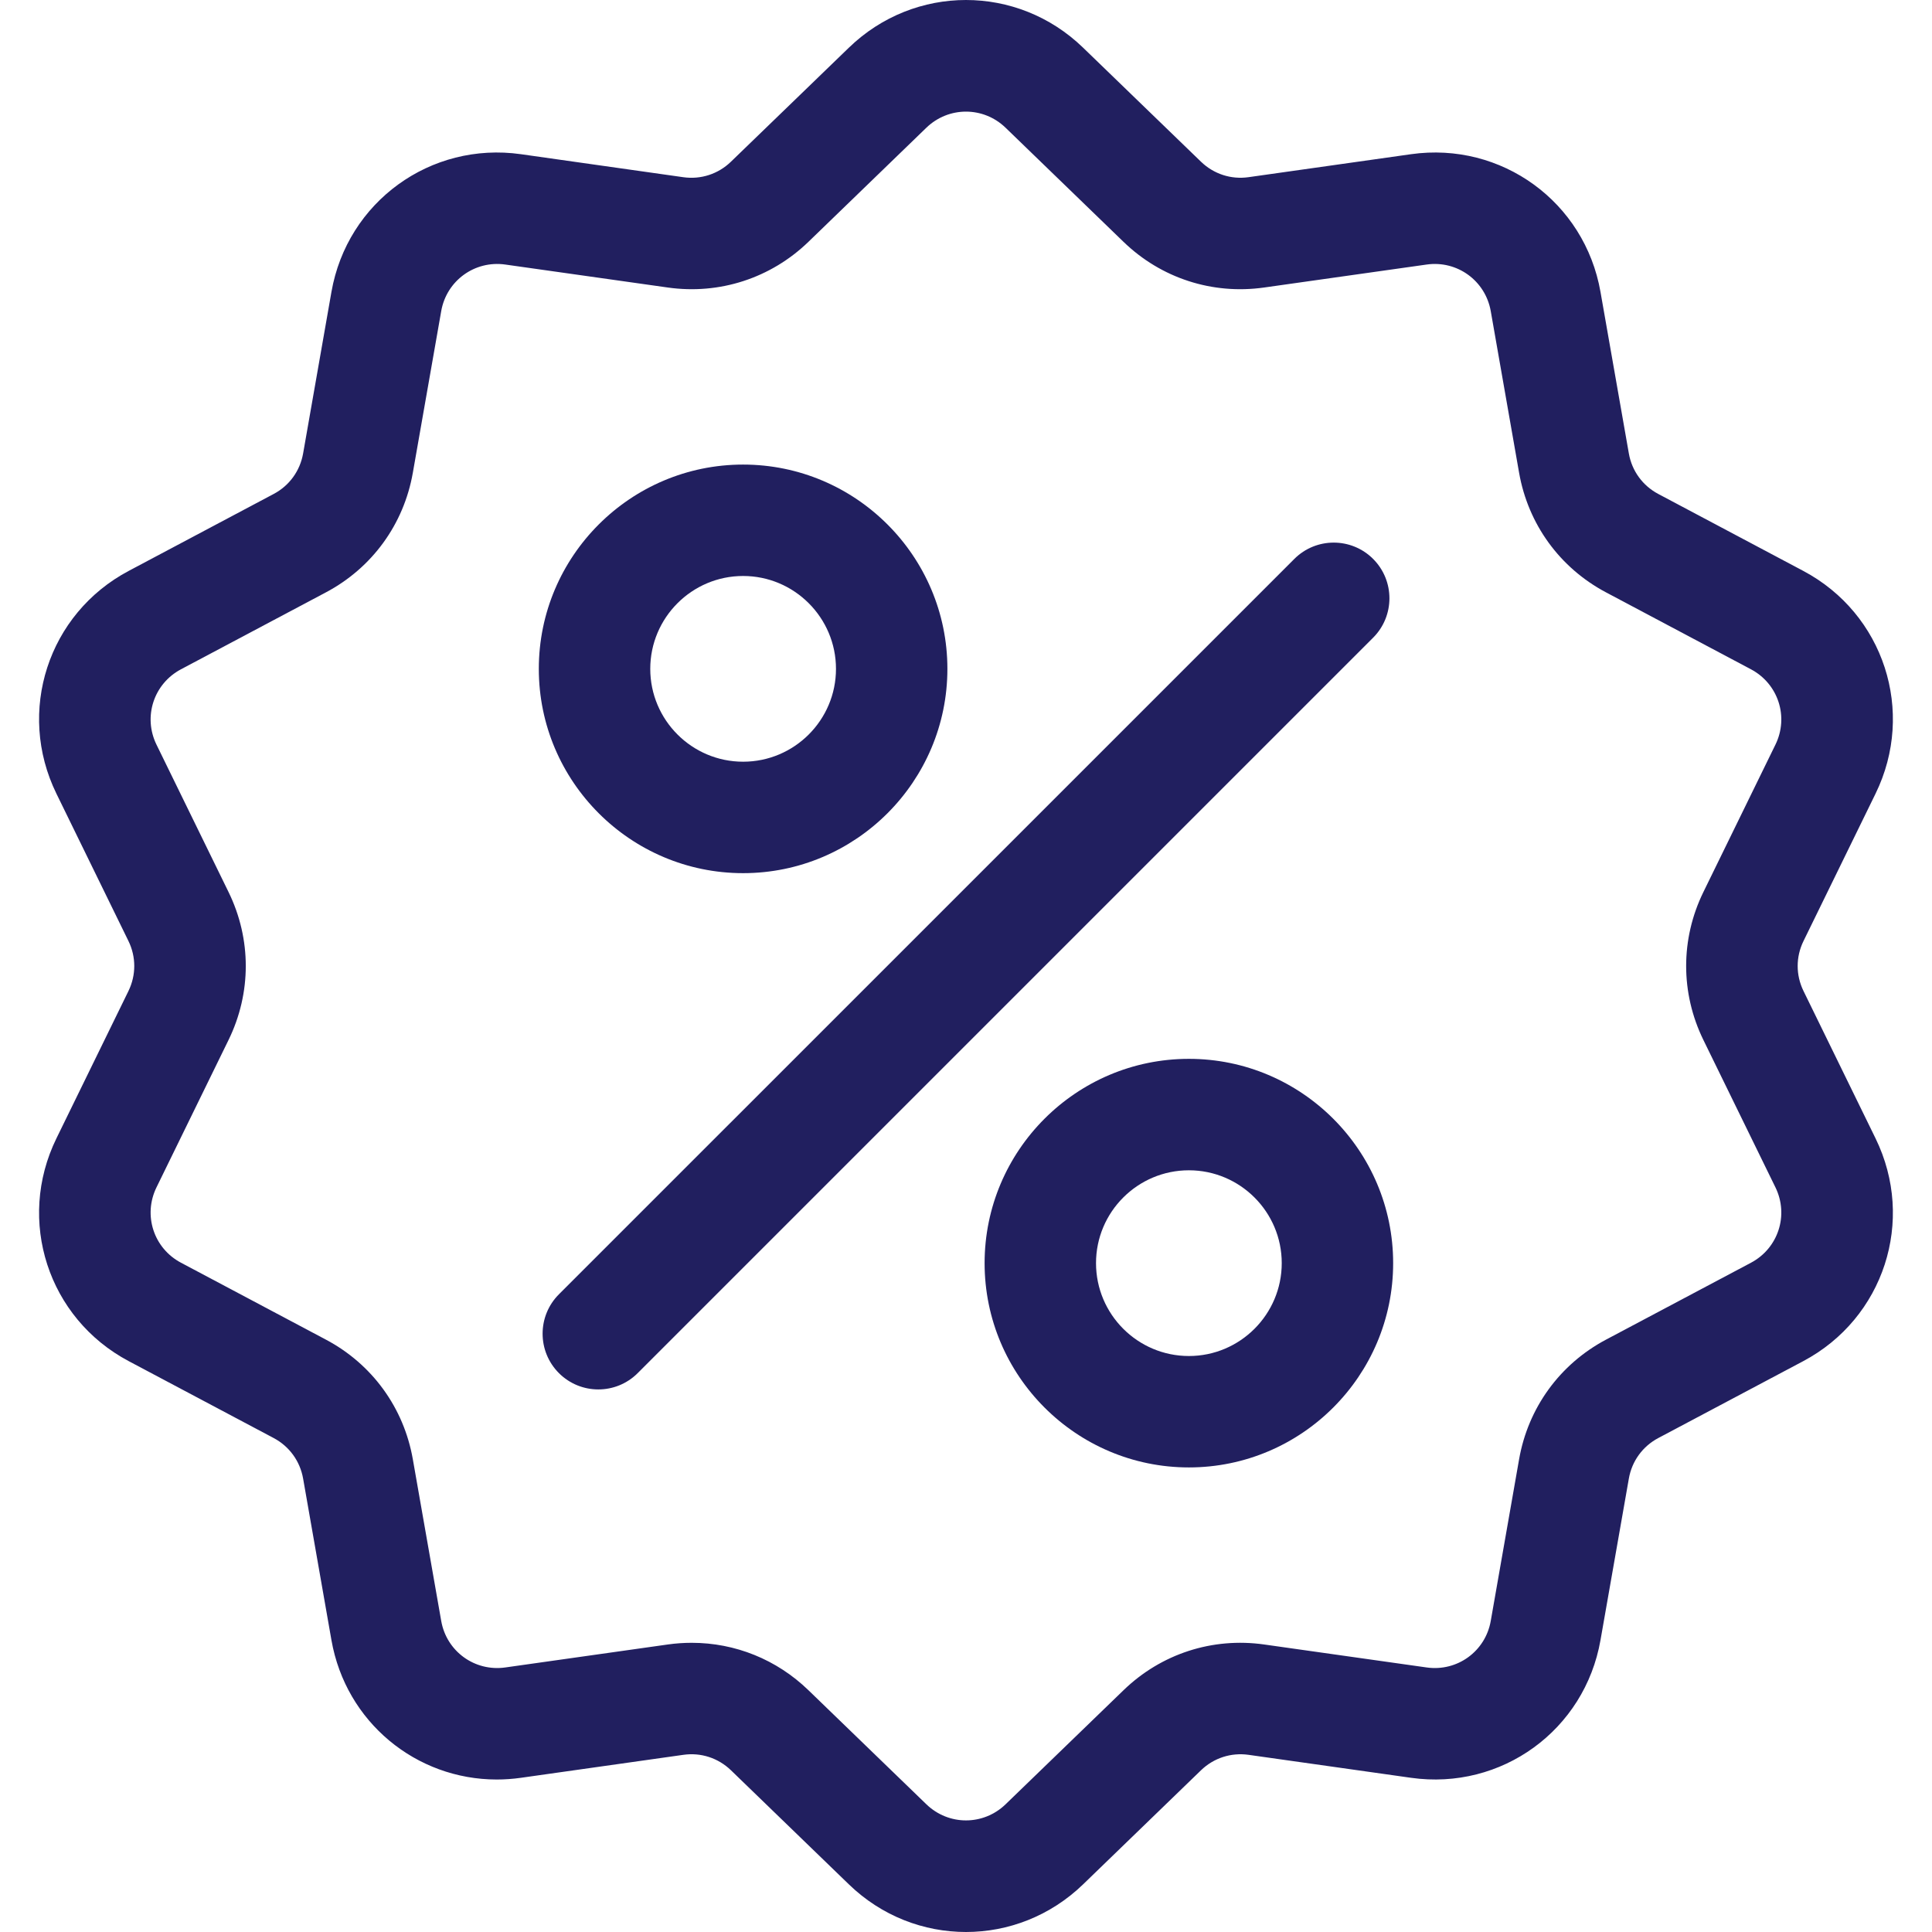
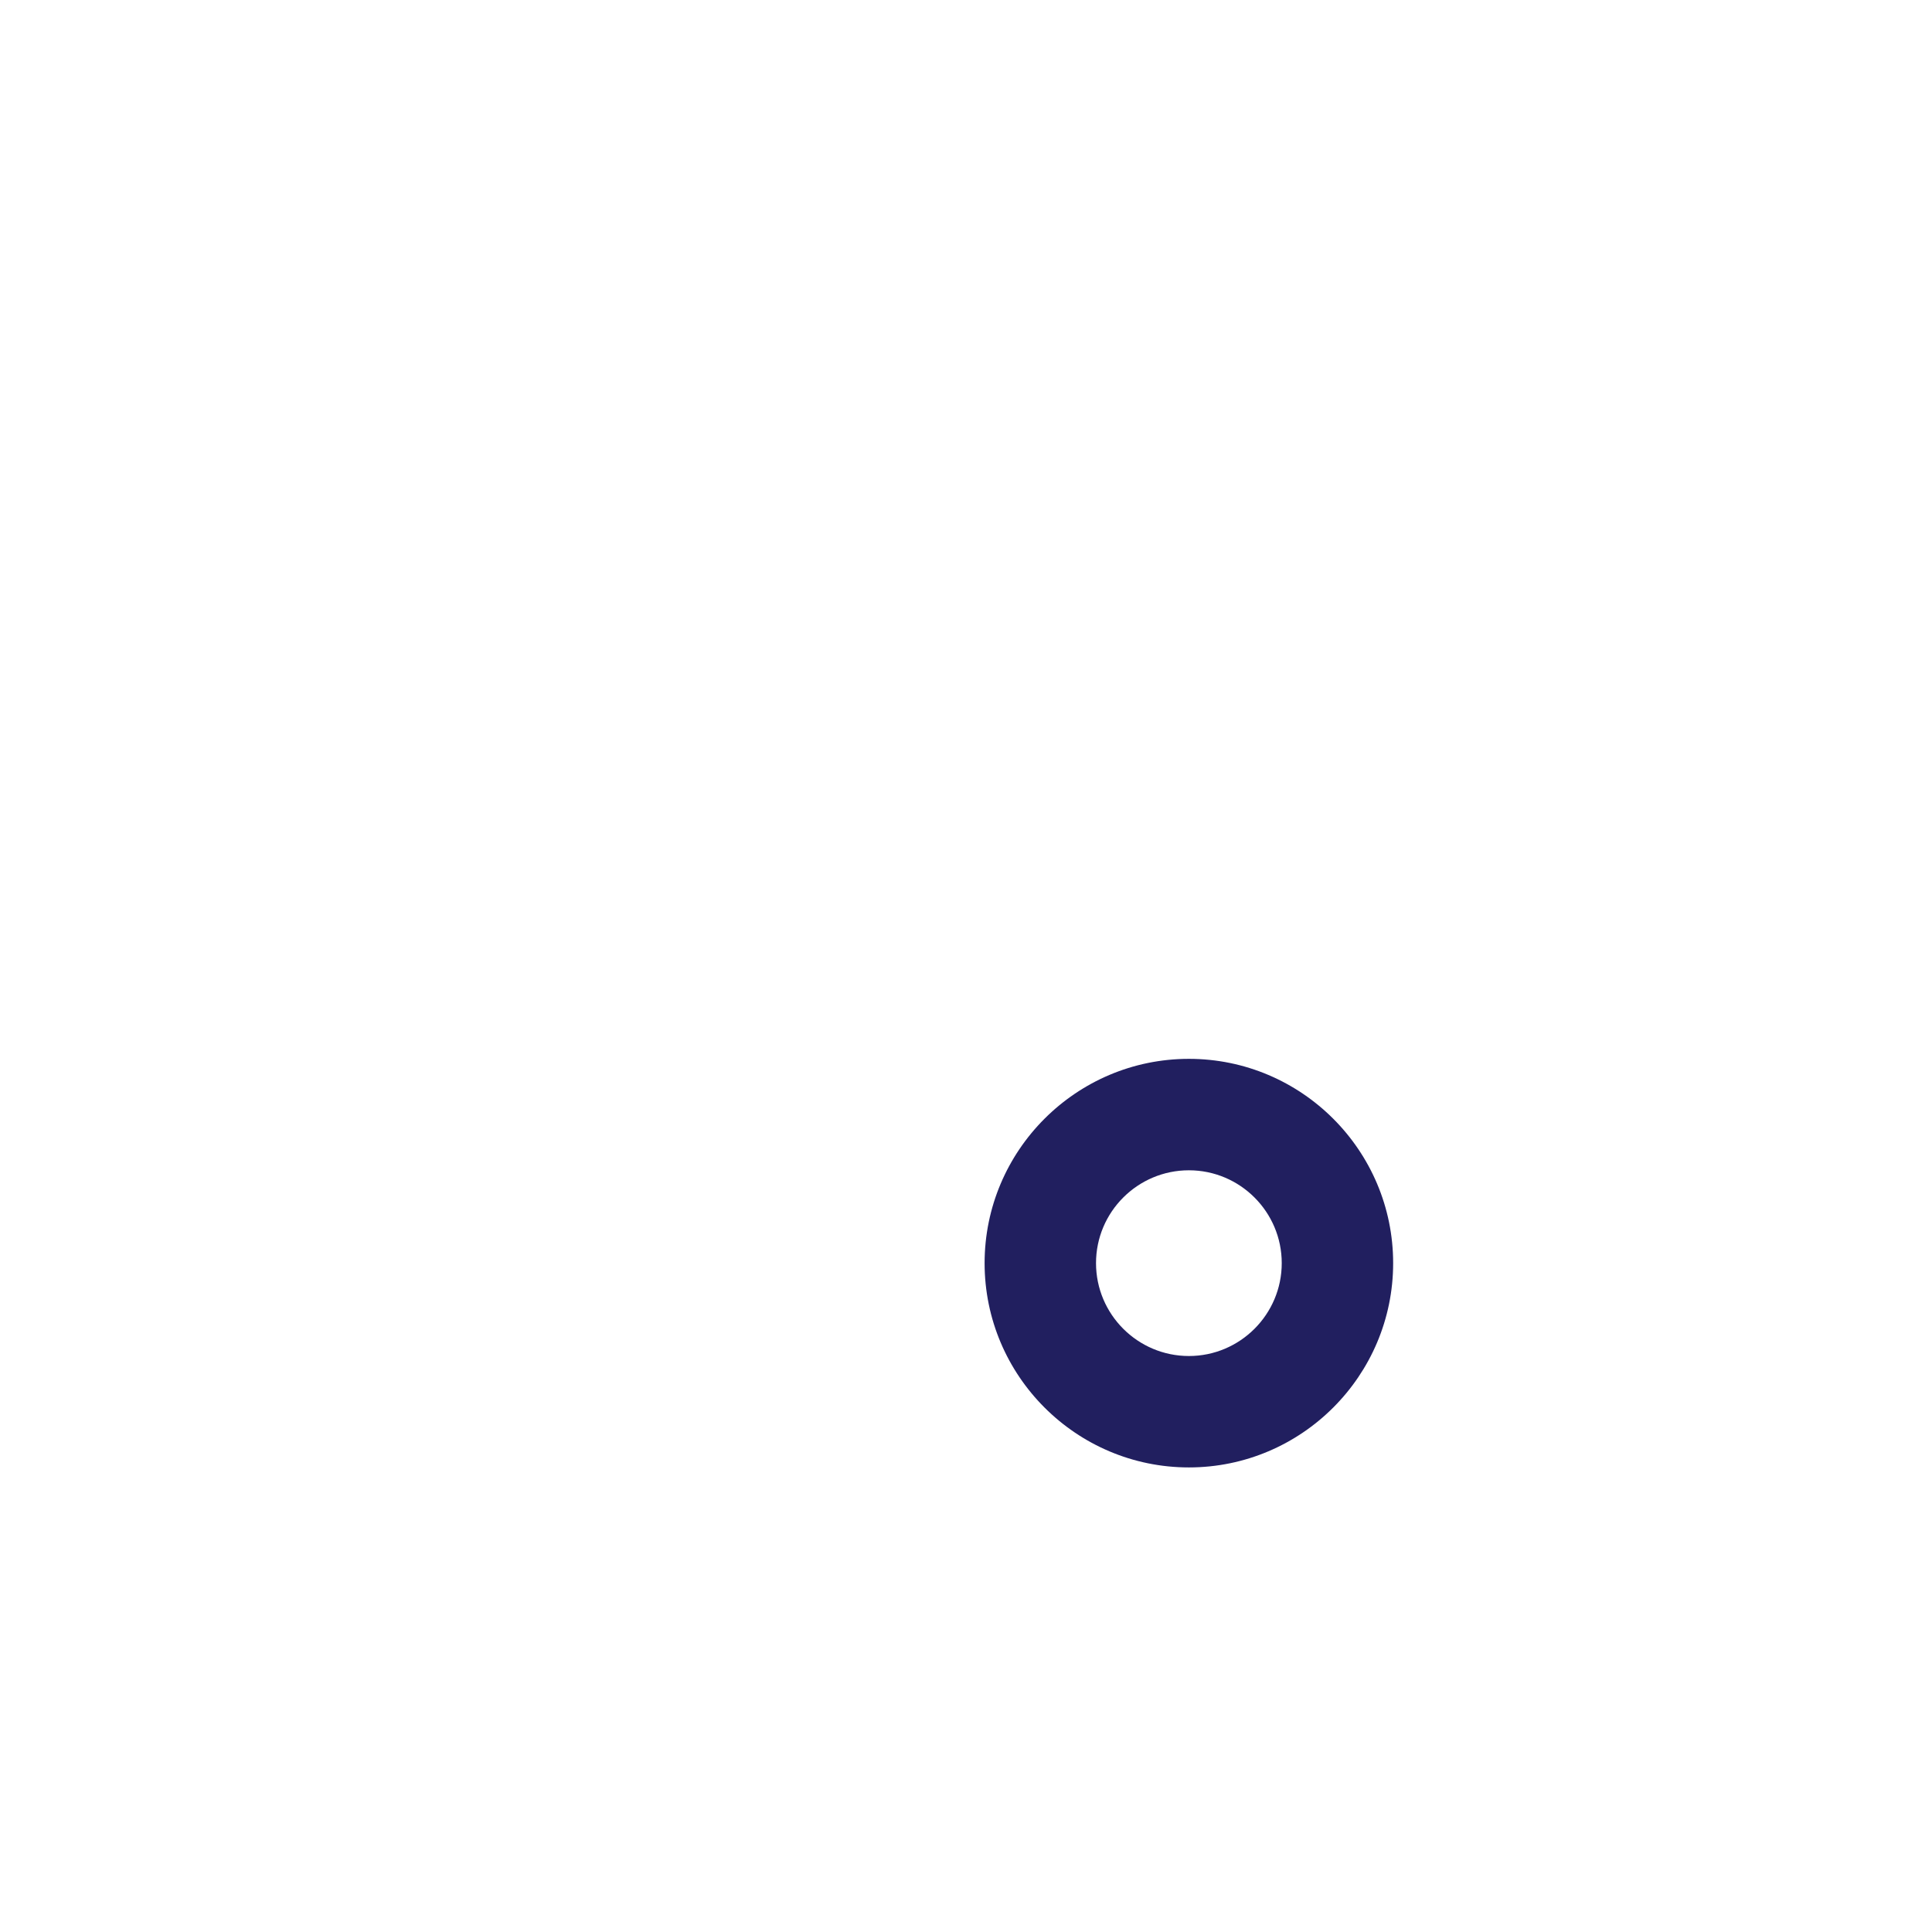
<svg xmlns="http://www.w3.org/2000/svg" width="54" height="54" viewBox="0 0 54 54" fill="none">
  <g clip-path="url(#clip0_913_15180)">
-     <path d="M50.409 27.7C50.191 27.255 50.191 26.745 50.409 26.301L52.423 22.181C53.544 19.887 52.656 17.152 50.4 15.956L46.349 13.806C45.912 13.574 45.612 13.162 45.527 12.675L44.734 8.158C44.293 5.643 41.967 3.953 39.439 4.31L34.898 4.952C34.408 5.022 33.924 4.864 33.568 4.52L30.272 1.332C28.437 -0.444 25.562 -0.444 23.727 1.332L20.43 4.52C20.075 4.864 19.59 5.022 19.1 4.953L14.56 4.31C12.031 3.953 9.705 5.643 9.264 8.158L8.472 12.675C8.386 13.162 8.087 13.575 7.65 13.806L3.599 15.956C1.343 17.152 0.455 19.887 1.576 22.181L3.59 26.301C3.807 26.745 3.807 27.255 3.59 27.7L1.576 31.82C0.455 34.114 1.343 36.848 3.599 38.045L7.65 40.194C8.087 40.426 8.386 40.839 8.472 41.326L9.264 45.843C9.666 48.133 11.629 49.738 13.885 49.738C14.107 49.738 14.333 49.722 14.56 49.69L19.1 49.048C19.59 48.978 20.075 49.136 20.431 49.48L23.727 52.669C24.644 53.557 25.822 54 26.999 54C28.177 54 29.355 53.556 30.272 52.669L33.568 49.48C33.924 49.136 34.408 48.979 34.898 49.048L39.439 49.69C41.968 50.048 44.293 48.358 44.734 45.843L45.527 41.326C45.612 40.839 45.912 40.426 46.349 40.194L50.4 38.045C52.656 36.848 53.544 34.114 52.423 31.82L50.409 27.7ZM48.94 35.294L44.889 37.443C43.598 38.128 42.712 39.347 42.459 40.788L41.667 45.305C41.518 46.156 40.731 46.727 39.875 46.606L35.335 45.964C33.886 45.759 32.454 46.225 31.403 47.242L28.107 50.43C27.486 51.031 26.513 51.031 25.892 50.43L22.596 47.242C21.708 46.382 20.547 45.917 19.334 45.917C19.112 45.917 18.888 45.932 18.664 45.964L14.123 46.606C13.268 46.727 12.481 46.156 12.332 45.305L11.539 40.788C11.287 39.347 10.401 38.128 9.109 37.443L5.058 35.293C4.295 34.889 3.994 33.964 4.374 33.187L6.388 29.067C7.03 27.753 7.03 26.247 6.388 24.933L4.374 20.813C3.994 20.037 4.295 19.112 5.058 18.707L9.109 16.557C10.401 15.872 11.287 14.653 11.539 13.213L12.332 8.696C12.481 7.845 13.268 7.273 14.123 7.394L18.664 8.036C20.111 8.241 21.545 7.775 22.596 6.759L25.892 3.57C26.513 2.97 27.485 2.97 28.106 3.57L31.402 6.759C32.453 7.776 33.887 8.241 35.334 8.036L39.875 7.394C40.73 7.273 41.517 7.845 41.667 8.696L42.459 13.213C42.712 14.653 43.597 15.872 44.889 16.557L48.94 18.707C49.703 19.112 50.004 20.037 49.624 20.813L47.61 24.933C46.968 26.247 46.968 27.753 47.61 29.067L49.624 33.187C50.004 33.964 49.703 34.889 48.94 35.294Z" fill="#211F5F" />
-     <path d="M38.379 15.622C37.771 15.014 36.785 15.014 36.177 15.622L15.622 36.176C15.014 36.784 15.014 37.77 15.622 38.379C15.926 38.683 16.325 38.835 16.723 38.835C17.122 38.835 17.52 38.683 17.824 38.379L38.379 17.824C38.987 17.216 38.987 16.23 38.379 15.622Z" fill="#211F5F" />
-     <path d="M20.77 12.985C17.622 12.985 15.06 15.546 15.06 18.695C15.06 21.843 17.622 24.405 20.77 24.405C23.919 24.405 26.48 21.843 26.48 18.695C26.48 15.546 23.919 12.985 20.77 12.985ZM20.77 21.29C19.339 21.29 18.175 20.126 18.175 18.695C18.175 17.264 19.339 16.099 20.77 16.099C22.202 16.099 23.366 17.264 23.366 18.695C23.366 20.126 22.202 21.29 20.77 21.29Z" fill="#211F5F" />
    <path d="M33.23 29.595C30.081 29.595 27.52 32.157 27.52 35.305C27.52 38.454 30.081 41.015 33.23 41.015C36.378 41.015 38.939 38.454 38.939 35.305C38.939 32.157 36.378 29.595 33.23 29.595ZM33.23 37.901C31.798 37.901 30.634 36.736 30.634 35.305C30.634 33.874 31.798 32.71 33.23 32.71C34.661 32.71 35.825 33.874 35.825 35.305C35.825 36.736 34.661 37.901 33.23 37.901Z" fill="#211F5F" />
  </g>
  <defs>
    <clipPath id="clip0_913_15180">
      <rect width="54" height="54" fill="white" />
    </clipPath>
  </defs>
</svg>